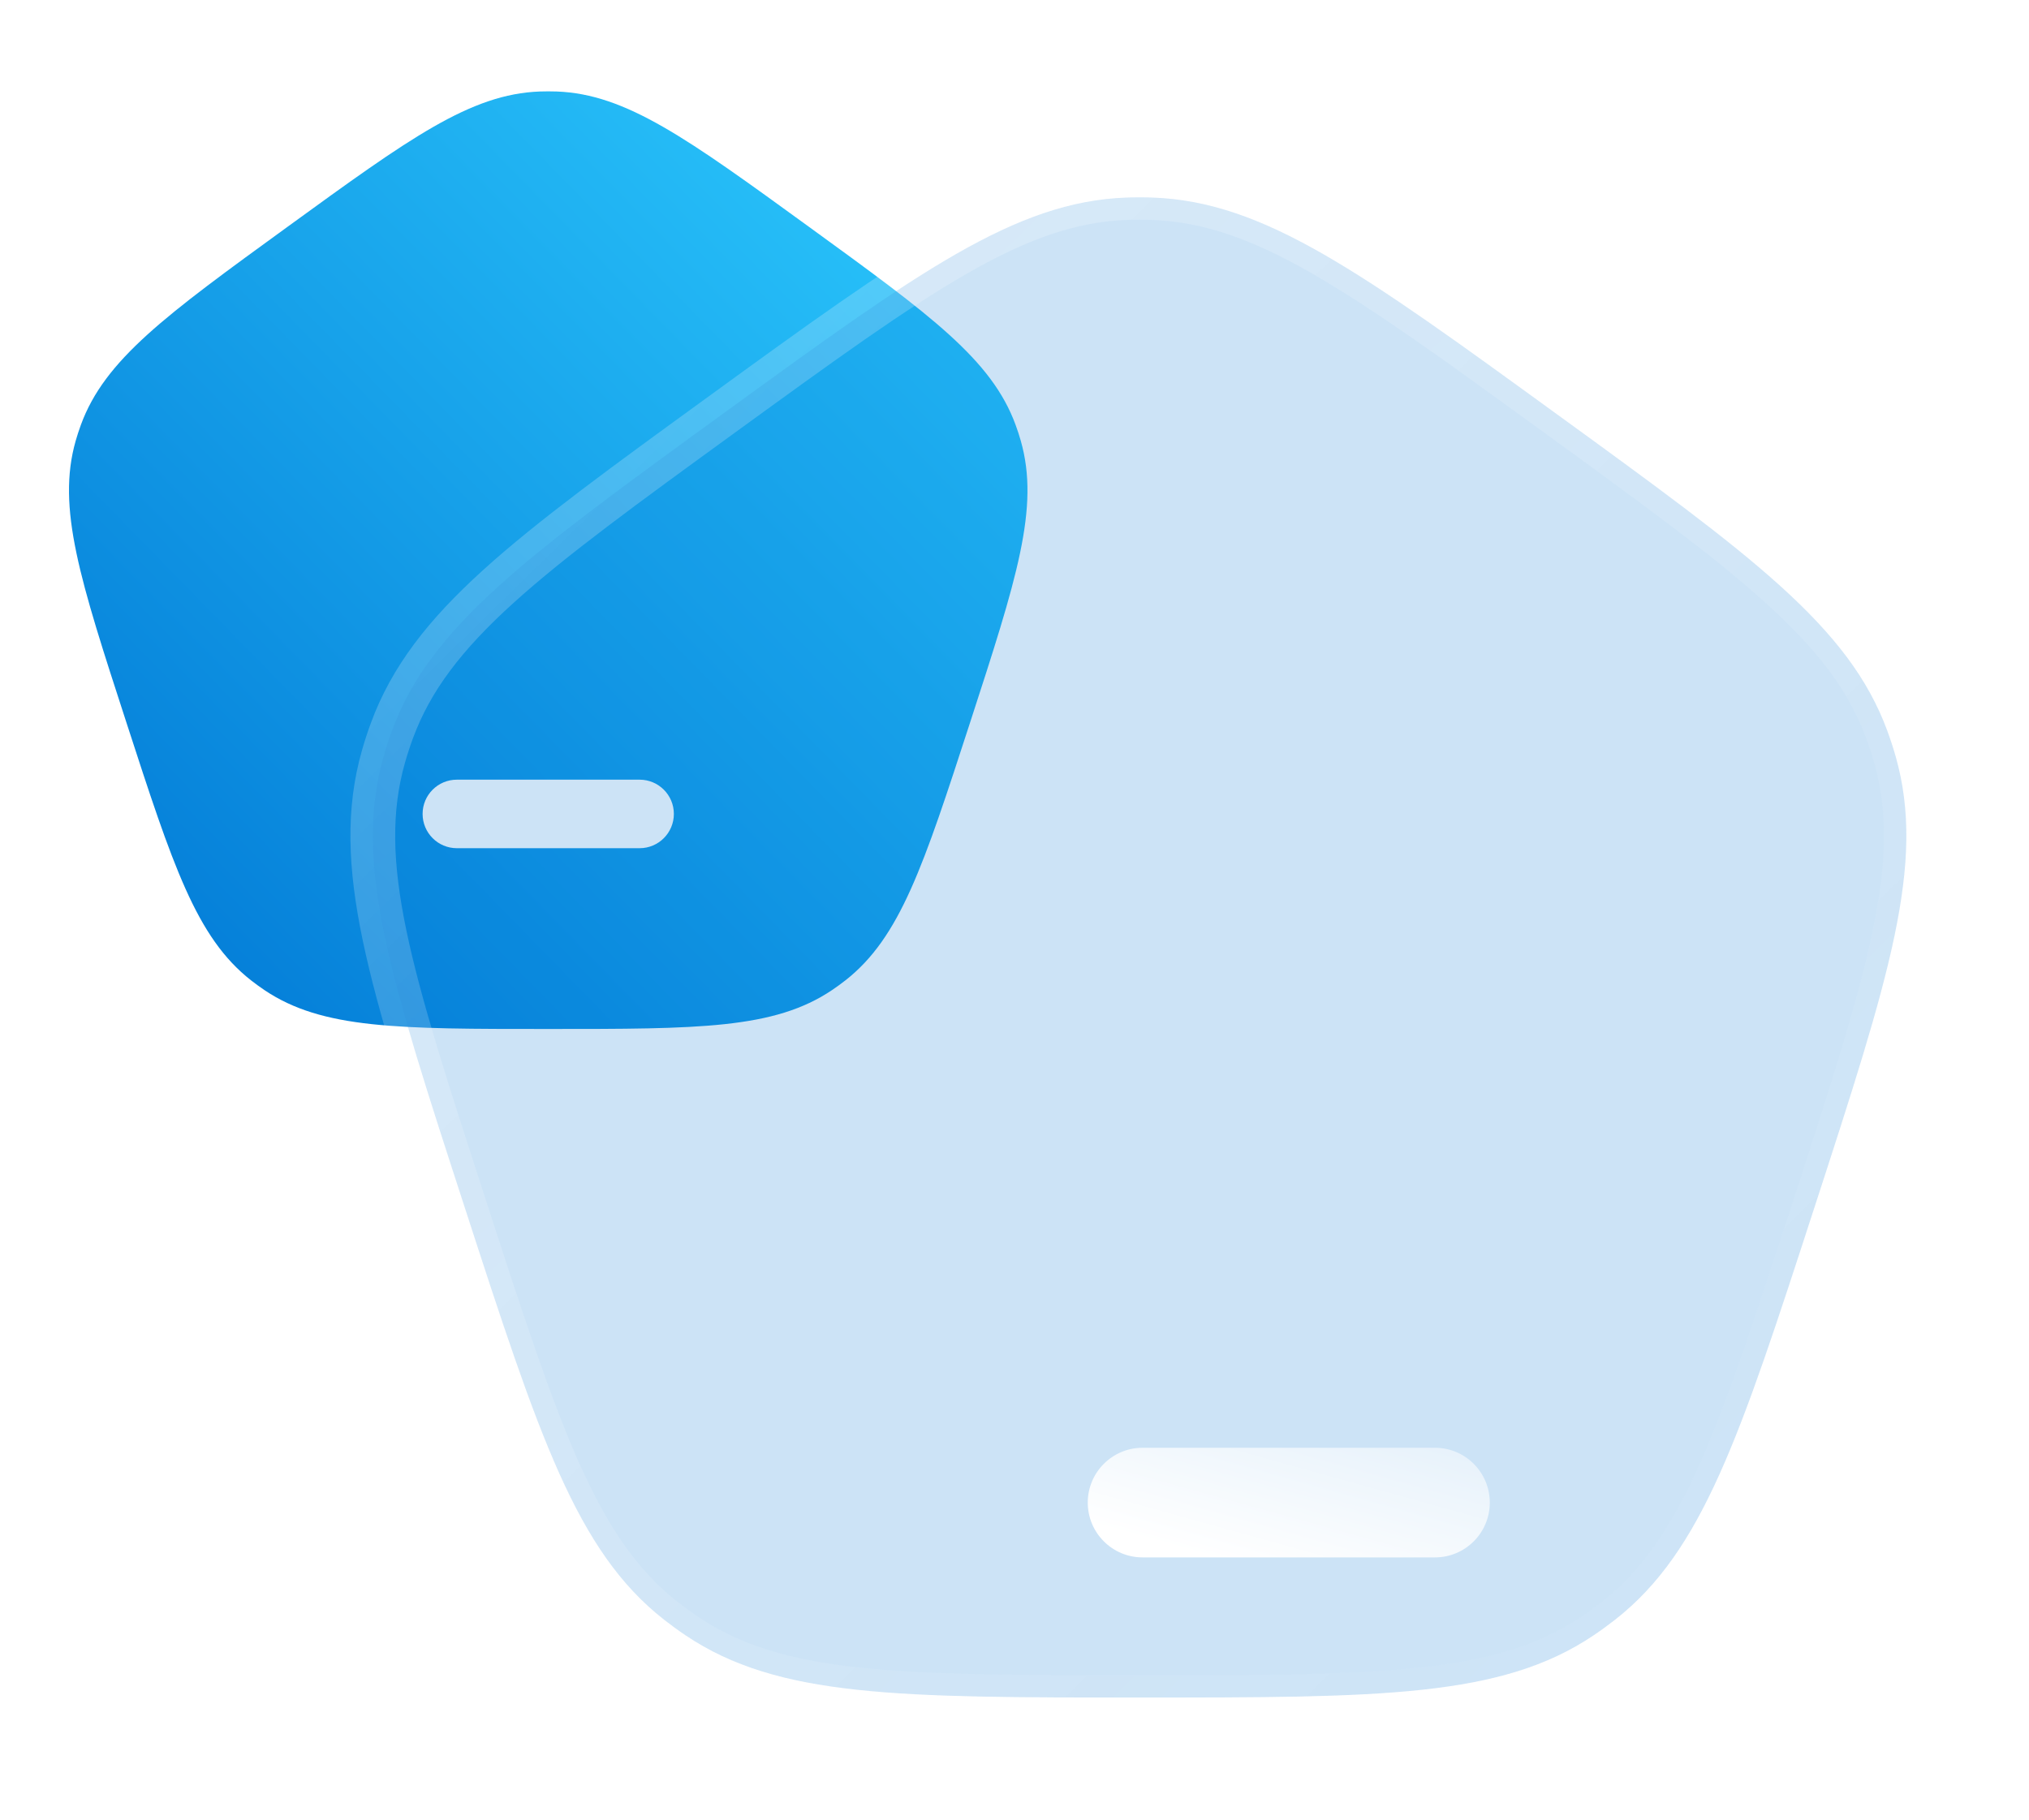
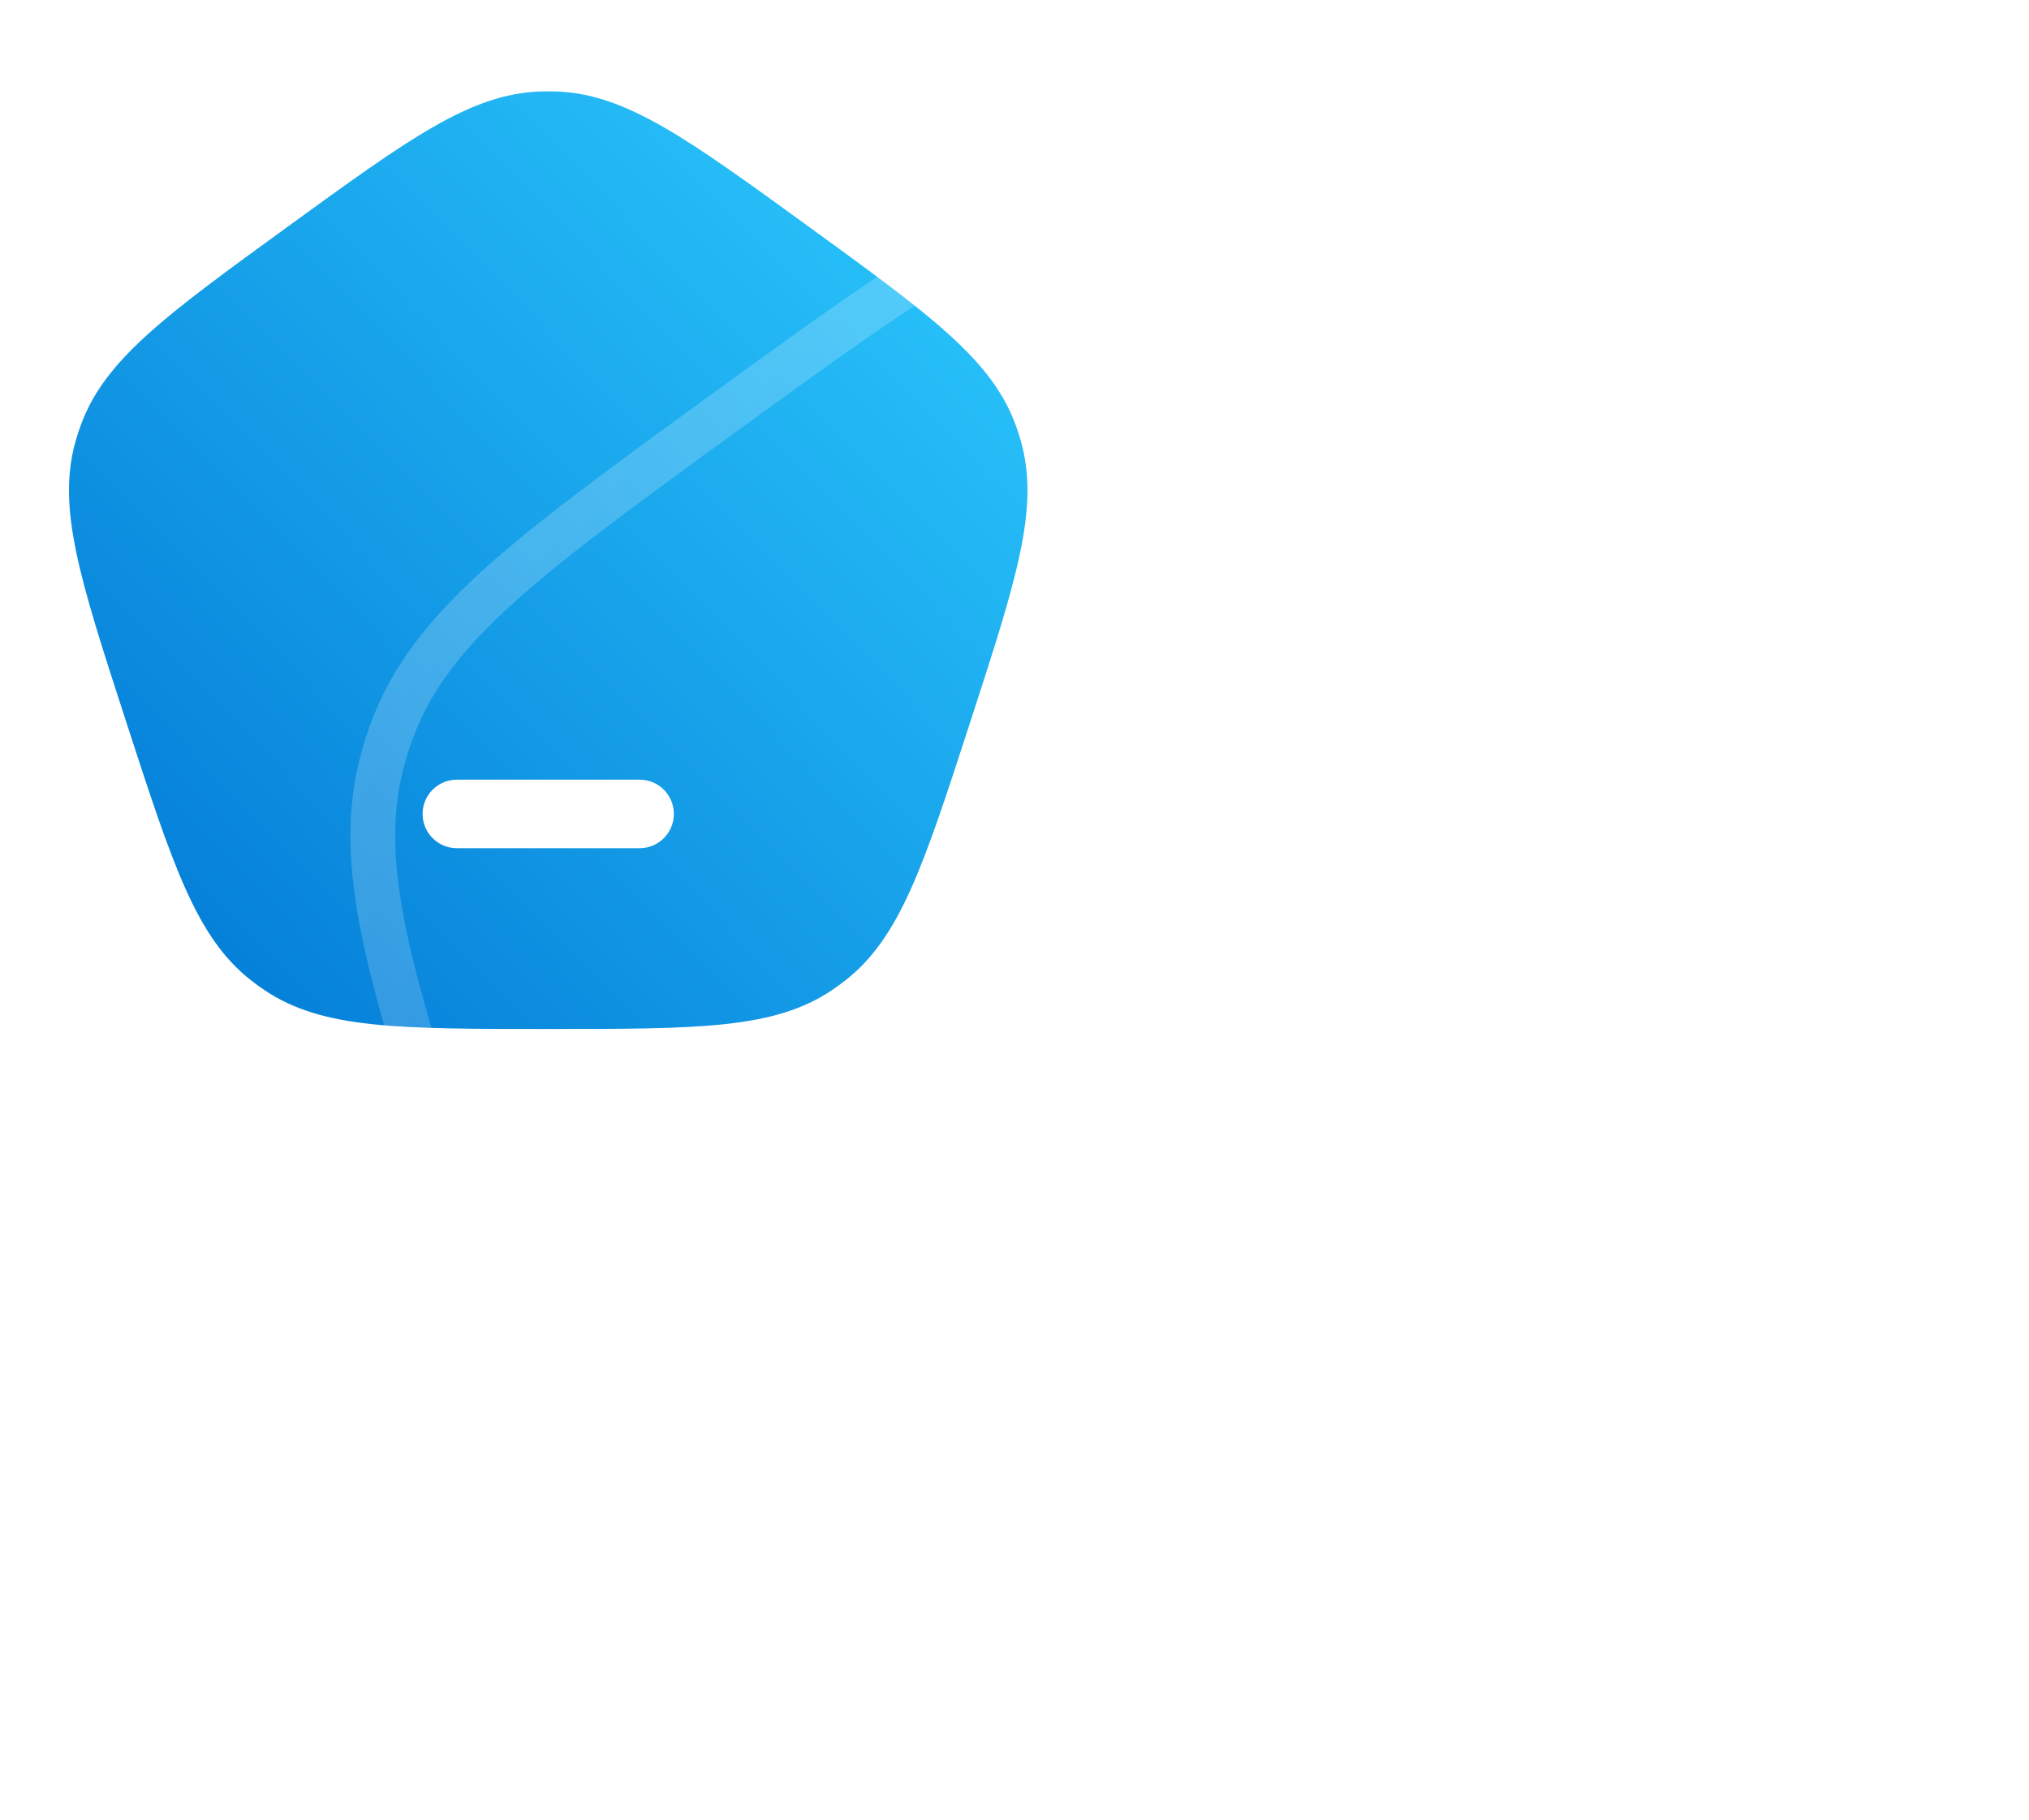
<svg xmlns="http://www.w3.org/2000/svg" width="68" height="61" viewBox="0 0 68 61" fill="none">
  <path fill-rule="evenodd" clip-rule="evenodd" d="M9.636 7.603C5.553 10.569 3.512 12.053 2.71 14.244C2.645 14.42 2.588 14.598 2.536 14.778C1.897 17.022 2.677 19.422 4.237 24.222C5.796 29.022 6.576 31.422 8.412 32.862C8.559 32.977 8.711 33.087 8.866 33.192C10.803 34.493 13.326 34.493 18.374 34.493C23.421 34.493 25.944 34.493 27.881 33.192C28.036 33.087 28.188 32.977 28.335 32.862C30.171 31.422 30.951 29.022 32.511 24.222C34.07 19.422 34.85 17.022 34.211 14.778C34.16 14.598 34.102 14.42 34.037 14.244C33.236 12.053 31.194 10.569 27.111 7.603C23.027 4.636 20.986 3.153 18.654 3.067C18.467 3.061 18.28 3.061 18.093 3.067C15.761 3.153 13.72 4.636 9.636 7.603ZM15.311 26.136C14.677 26.136 14.163 26.65 14.163 27.284C14.163 27.918 14.677 28.433 15.311 28.433H21.436C22.07 28.433 22.584 27.918 22.584 27.284C22.584 26.65 22.07 26.136 21.436 26.136H15.311Z" fill="url(#paint0_linear_332_4050)" />
  <g filter="url(#filter0_b_332_4050)">
-     <path fill-rule="evenodd" clip-rule="evenodd" d="M24.212 13.88C17.679 18.626 14.413 21 13.13 24.505C13.027 24.786 12.934 25.071 12.852 25.359C11.83 28.95 13.077 32.79 15.573 40.47C18.068 48.15 19.316 51.99 22.254 54.294C22.489 54.478 22.732 54.655 22.98 54.822C26.079 56.904 30.116 56.904 38.192 56.904C46.267 56.904 50.305 56.904 53.404 54.822C53.652 54.655 53.895 54.478 54.13 54.294C57.068 51.99 58.316 48.15 60.811 40.47C63.306 32.79 64.554 28.95 63.532 25.359C63.45 25.071 63.357 24.786 63.254 24.505C61.971 21 58.705 18.626 52.171 13.88C45.638 9.133 42.372 6.76 38.641 6.623C38.342 6.612 38.042 6.612 37.743 6.623C34.012 6.76 30.746 9.133 24.212 13.88Z" fill="#0076D4" fill-opacity="0.2" />
    <path fill-rule="evenodd" clip-rule="evenodd" d="M24.212 13.88C17.679 18.626 14.413 21 13.13 24.505C13.027 24.786 12.934 25.071 12.852 25.359C11.83 28.95 13.077 32.79 15.573 40.47C18.068 48.15 19.316 51.99 22.254 54.294C22.489 54.478 22.732 54.655 22.98 54.822C26.079 56.904 30.116 56.904 38.192 56.904C46.267 56.904 50.305 56.904 53.404 54.822C53.652 54.655 53.895 54.478 54.13 54.294C57.068 51.99 58.316 48.15 60.811 40.47C63.306 32.79 64.554 28.95 63.532 25.359C63.45 25.071 63.357 24.786 63.254 24.505C61.971 21 58.705 18.626 52.171 13.88C45.638 9.133 42.372 6.76 38.641 6.623C38.342 6.612 38.042 6.612 37.743 6.623C34.012 6.76 30.746 9.133 24.212 13.88Z" stroke="url(#paint1_linear_332_4050)" stroke-width="1.5" stroke-linecap="round" />
  </g>
  <g filter="url(#filter1_d_332_4050)">
    <path fill-rule="evenodd" clip-rule="evenodd" d="M33.292 43.532C32.278 43.532 31.455 44.355 31.455 45.37C31.455 46.384 32.278 47.207 33.292 47.207H43.092C44.106 47.207 44.929 46.384 44.929 45.37C44.929 44.355 44.106 43.532 43.092 43.532H33.292Z" fill="url(#paint2_linear_332_4050)" />
  </g>
  <defs>
    <filter id="filter0_b_332_4050" x="-12.256" y="-18.136" width="100.896" height="99.789" filterUnits="userSpaceOnUse" color-interpolation-filters="sRGB">
      <feFlood flood-opacity="0" result="BackgroundImageFix" />
      <feGaussianBlur in="BackgroundImageFix" stdDeviation="12" />
      <feComposite in2="SourceAlpha" operator="in" result="effect1_backgroundBlur_332_4050" />
      <feBlend mode="normal" in="SourceGraphic" in2="effect1_backgroundBlur_332_4050" result="shape" />
    </filter>
    <filter id="filter1_d_332_4050" x="28.455" y="40.532" width="29.474" height="19.675" filterUnits="userSpaceOnUse" color-interpolation-filters="sRGB">
      <feFlood flood-opacity="0" result="BackgroundImageFix" />
      <feColorMatrix in="SourceAlpha" type="matrix" values="0 0 0 0 0 0 0 0 0 0 0 0 0 0 0 0 0 0 127 0" result="hardAlpha" />
      <feOffset dx="5" dy="5" />
      <feGaussianBlur stdDeviation="4" />
      <feColorMatrix type="matrix" values="0 0 0 0 0.176 0 0 0 0 0.557 0 0 0 0 0.678 0 0 0 0.5 0" />
      <feBlend mode="normal" in2="BackgroundImageFix" result="effect1_dropShadow_332_4050" />
      <feBlend mode="normal" in="SourceGraphic" in2="effect1_dropShadow_332_4050" result="shape" />
    </filter>
    <linearGradient id="paint0_linear_332_4050" x1="2.312" y1="34.493" x2="34.436" y2="3.063" gradientUnits="userSpaceOnUse">
      <stop stop-color="#0076D4" />
      <stop offset="1" stop-color="#2ECDFF" />
    </linearGradient>
    <linearGradient id="paint1_linear_332_4050" x1="12.494" y1="6.614" x2="62.798" y2="57.973" gradientUnits="userSpaceOnUse">
      <stop stop-color="white" stop-opacity="0.25" />
      <stop offset="1" stop-color="white" stop-opacity="0" />
    </linearGradient>
    <linearGradient id="paint2_linear_332_4050" x1="38.306" y1="47.99" x2="40.925" y2="38.573" gradientUnits="userSpaceOnUse">
      <stop stop-color="white" />
      <stop offset="1" stop-color="white" stop-opacity="0.2" />
    </linearGradient>
  </defs>
</svg>